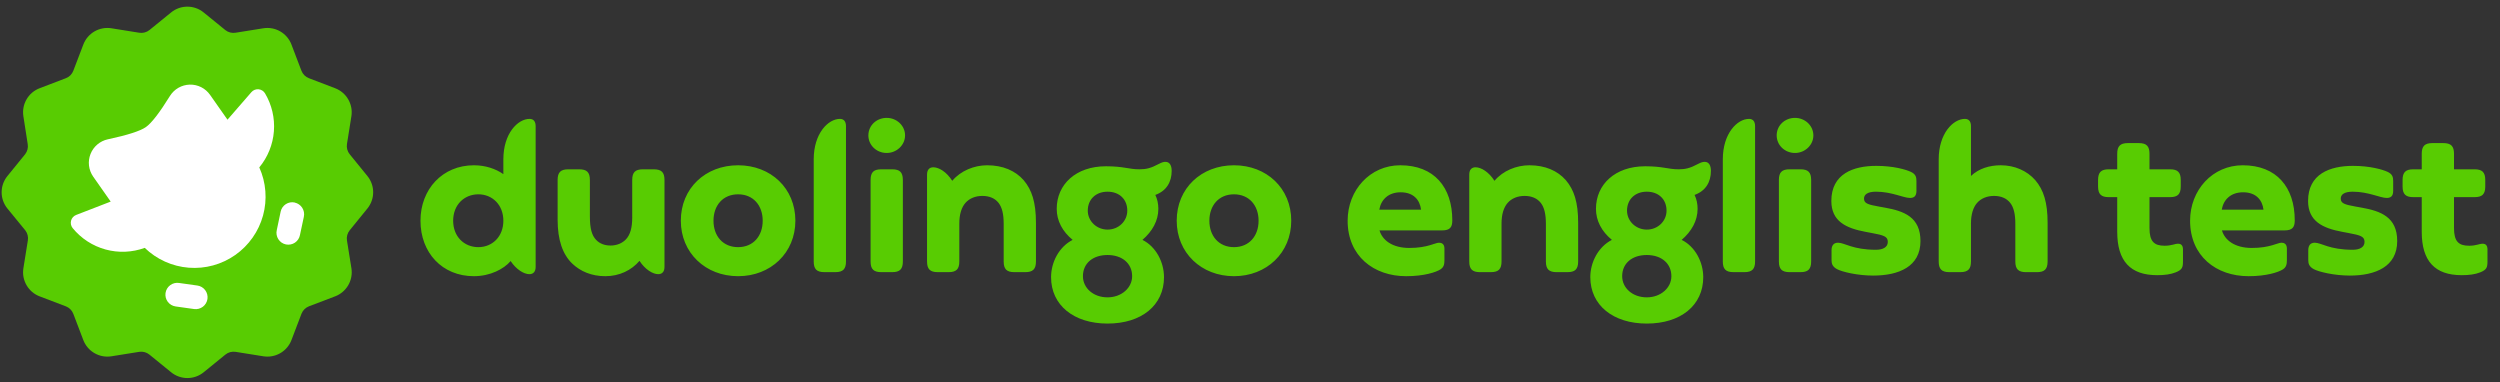
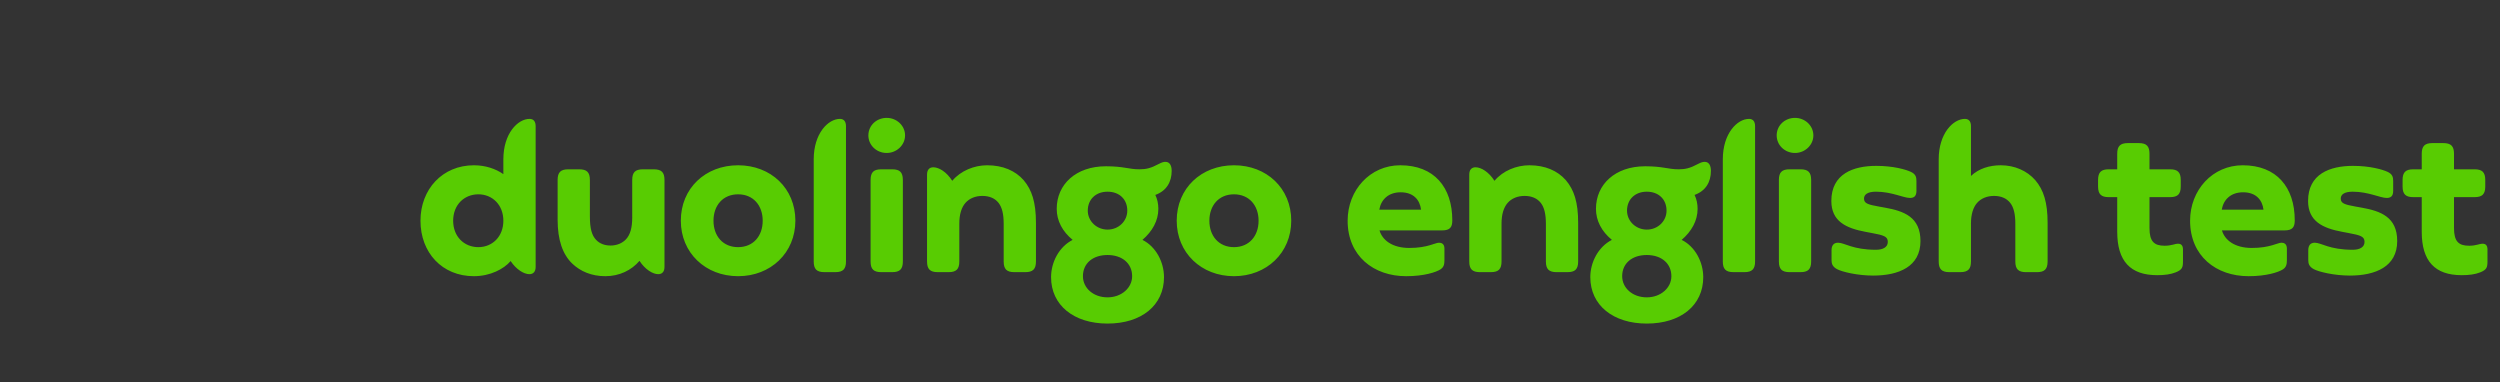
<svg xmlns="http://www.w3.org/2000/svg" width="255" height="39" viewBox="0 0 255 39" fill="none">
  <rect x="0" y="0" width="255" height="39" fill="#333333" stroke="none" />
  <path d="M90.445 12.024C91.453 12.024 92.317 12.806 92.317 13.813C92.317 14.801 91.453 15.603 90.445 15.603C89.396 15.603 88.574 14.801 88.574 13.813C88.574 12.806 89.396 12.024 90.445 12.024ZM54.017 12.127C54.408 12.127 54.635 12.374 54.635 12.867V27.224C54.635 27.718 54.388 27.965 53.997 27.965C53.441 27.965 52.66 27.492 52.084 26.628C51.385 27.451 49.986 28.171 48.34 28.171C45.09 28.171 42.889 25.764 42.889 22.514C42.889 19.305 45.132 16.858 48.34 16.858C49.533 16.858 50.582 17.228 51.343 17.763V16.241C51.343 13.628 52.804 12.127 54.017 12.127ZM85.673 12.127C86.064 12.127 86.29 12.374 86.29 12.867V26.669C86.29 27.43 86.002 27.759 85.2 27.759H84.09C83.287 27.759 82.999 27.43 82.999 26.669V16.241C82.999 13.628 84.46 12.127 85.673 12.127ZM118.872 16.508C119.324 16.508 119.51 16.899 119.51 17.434C119.51 18.544 118.995 19.47 117.843 19.881C118.049 20.313 118.152 20.786 118.152 21.301C118.152 22.514 117.535 23.604 116.527 24.468C117.905 25.147 118.728 26.731 118.728 28.273C118.728 31.133 116.445 33.004 112.969 33.004C109.534 33.004 107.209 31.133 107.209 28.273C107.209 26.731 108.032 25.168 109.41 24.468C108.361 23.604 107.785 22.514 107.785 21.301C107.785 18.812 109.739 16.96 112.804 16.96C114.614 16.96 115.149 17.269 116.198 17.269C116.897 17.269 117.37 17.166 118.214 16.714C118.481 16.57 118.687 16.508 118.872 16.508ZM75.286 16.858C78.618 16.858 81.128 19.203 81.128 22.514C81.128 25.785 78.618 28.171 75.286 28.171C71.954 28.171 69.444 25.785 69.444 22.514C69.444 19.203 71.954 16.858 75.286 16.858ZM100.689 16.858C102.293 16.858 103.569 17.413 104.412 18.38C105.255 19.367 105.667 20.642 105.667 22.72V26.669C105.667 27.471 105.337 27.759 104.576 27.759H103.466C102.705 27.759 102.375 27.471 102.375 26.669V22.823C102.375 21.835 102.211 21.157 101.861 20.704C101.491 20.231 100.936 19.984 100.195 19.984C99.496 19.984 98.879 20.231 98.467 20.704C98.076 21.157 97.85 21.856 97.85 22.802V26.669C97.85 27.43 97.562 27.759 96.76 27.759H95.649C94.847 27.759 94.559 27.43 94.559 26.669V17.804C94.559 17.31 94.806 17.063 95.197 17.063C95.773 17.063 96.554 17.536 97.13 18.442C97.994 17.413 99.372 16.858 100.689 16.858ZM125.865 16.858C129.198 16.858 131.707 19.203 131.707 22.514C131.707 25.785 129.198 28.171 125.865 28.171C122.533 28.171 120.024 25.785 120.024 22.514C120.024 19.203 122.533 16.858 125.865 16.858ZM66.688 17.269C67.49 17.269 67.778 17.598 67.778 18.359V27.224C67.778 27.718 67.531 27.965 67.141 27.965C66.585 27.965 65.804 27.492 65.228 26.607C64.405 27.574 63.171 28.171 61.751 28.171C60.332 28.171 59.201 27.677 58.378 26.895C57.391 25.949 56.877 24.489 56.877 22.391V18.359C56.877 17.557 57.206 17.269 57.967 17.269H59.077C59.839 17.269 60.168 17.557 60.168 18.359V22.082C60.168 23.337 60.373 24.016 60.805 24.468C61.155 24.838 61.649 25.044 62.286 25.044C62.924 25.044 63.5 24.797 63.87 24.386C64.281 23.933 64.487 23.234 64.487 22.185V18.359C64.487 17.598 64.775 17.269 65.577 17.269H66.688ZM91.001 17.269C91.762 17.269 92.091 17.557 92.091 18.359V26.669C92.091 27.471 91.762 27.759 91.001 27.759H89.89C89.129 27.759 88.8 27.471 88.8 26.669V18.359C88.8 17.557 89.129 17.269 89.89 17.269H91.001ZM112.969 19.552C111.776 19.552 110.953 20.334 110.953 21.486C110.953 22.555 111.858 23.419 112.969 23.419C114.1 23.419 114.984 22.555 114.984 21.486C114.984 20.334 114.182 19.552 112.969 19.552ZM48.793 25.209C50.212 25.209 51.343 24.139 51.343 22.514C51.343 20.889 50.212 19.82 48.793 19.82C47.353 19.82 46.222 20.889 46.222 22.514C46.222 24.139 47.353 25.209 48.793 25.209ZM75.286 25.209C76.829 25.209 77.795 24.077 77.795 22.514C77.795 20.951 76.829 19.82 75.286 19.82C73.743 19.82 72.776 20.951 72.776 22.514C72.776 24.077 73.743 25.209 75.286 25.209ZM125.865 25.209C127.408 25.209 128.375 24.077 128.375 22.514C128.375 20.951 127.408 19.82 125.865 19.82C124.323 19.82 123.356 20.951 123.356 22.514C123.356 24.077 124.323 25.209 125.865 25.209ZM112.969 30.33C114.388 30.33 115.478 29.364 115.478 28.171C115.478 26.895 114.491 26.011 112.969 26.011C111.446 26.011 110.459 26.875 110.459 28.171C110.459 29.384 111.529 30.33 112.969 30.33ZM148.135 22.473C148.135 23.172 147.908 23.502 147.086 23.502H140.709C140.997 24.489 142.005 25.291 143.754 25.291C145.605 25.291 146.386 24.756 146.777 24.756C147.024 24.756 147.333 24.859 147.333 25.353V26.546C147.333 26.957 147.271 27.266 146.901 27.492C146.469 27.759 145.276 28.171 143.424 28.171C140.113 28.171 137.459 26.114 137.459 22.514C137.459 19.388 139.743 16.858 142.828 16.858C146.284 16.858 148.135 19.1 148.135 22.473ZM142.869 19.614C141.635 19.614 140.874 20.334 140.689 21.383H144.947C144.823 20.375 144.165 19.614 142.869 19.614ZM159.717 18.38C160.561 19.367 160.972 20.642 160.972 22.72V26.669C160.972 27.471 160.643 27.759 159.882 27.759H158.771C158.01 27.759 157.681 27.471 157.681 26.669V22.823C157.681 21.835 157.516 21.157 157.167 20.704C156.796 20.231 156.241 19.984 155.501 19.984C154.801 19.984 154.184 20.231 153.773 20.704C153.382 21.157 153.156 21.856 153.156 22.802V26.669C153.156 27.43 152.868 27.759 152.066 27.759H150.955C150.153 27.759 149.865 27.43 149.865 26.669V17.804C149.865 17.31 150.111 17.063 150.502 17.063C151.078 17.063 151.86 17.536 152.436 18.442C153.3 17.413 154.678 16.858 155.994 16.858C157.599 16.858 158.874 17.413 159.717 18.38ZM167.972 33.004C164.537 33.004 162.212 31.133 162.212 28.273C162.212 26.731 163.035 25.168 164.413 24.468C163.364 23.604 162.788 22.514 162.788 21.301C162.788 18.812 164.742 16.96 167.807 16.96C169.617 16.96 170.152 17.269 171.201 17.269C171.9 17.269 172.373 17.166 173.217 16.714C173.484 16.57 173.69 16.508 173.875 16.508C174.327 16.508 174.513 16.899 174.513 17.434C174.513 18.544 173.998 19.47 172.846 19.881C173.052 20.313 173.155 20.786 173.155 21.301C173.155 22.514 172.538 23.604 171.53 24.468C172.908 25.147 173.731 26.731 173.731 28.273C173.731 31.133 171.448 33.004 167.972 33.004ZM167.972 23.419C169.103 23.419 169.987 22.555 169.987 21.486C169.987 20.334 169.185 19.552 167.972 19.552C166.779 19.552 165.956 20.334 165.956 21.486C165.956 22.555 166.861 23.419 167.972 23.419ZM167.972 30.33C169.391 30.33 170.481 29.364 170.481 28.171C170.481 26.895 169.494 26.011 167.972 26.011C166.449 26.011 165.462 26.875 165.462 28.171C165.462 29.384 166.532 30.33 167.972 30.33ZM176.817 27.759C176.015 27.759 175.727 27.43 175.727 26.669V16.241C175.727 13.628 177.188 12.127 178.401 12.127C178.792 12.127 179.018 12.374 179.018 12.867V26.669C179.018 27.43 178.73 27.759 177.928 27.759H176.817ZM183.093 15.603C182.044 15.603 181.221 14.801 181.221 13.813C181.221 12.806 182.044 12.024 183.093 12.024C184.101 12.024 184.964 12.806 184.964 13.813C184.964 14.801 184.101 15.603 183.093 15.603ZM182.537 27.759C181.776 27.759 181.447 27.471 181.447 26.669V18.359C181.447 17.557 181.776 17.269 182.537 17.269H183.648C184.409 17.269 184.738 17.557 184.738 18.359V26.669C184.738 27.471 184.409 27.759 183.648 27.759H182.537ZM191.055 28.109C189.491 28.109 187.908 27.739 187.373 27.451C186.879 27.183 186.817 26.854 186.817 26.525V25.517C186.817 25.085 187.003 24.756 187.476 24.756C188.154 24.756 188.957 25.476 191.343 25.476C192.042 25.476 192.556 25.229 192.556 24.674C192.556 24.119 192.145 23.995 190.931 23.769L190.273 23.645C188.298 23.275 186.797 22.576 186.797 20.498C186.797 17.742 189.018 16.919 191.384 16.919C193.112 16.919 194.407 17.29 194.922 17.536C195.395 17.763 195.477 18.051 195.477 18.462V19.47C195.477 20.005 195.23 20.19 194.819 20.19C194.14 20.19 192.968 19.552 191.343 19.552C190.499 19.552 190.129 19.84 190.129 20.252C190.129 20.745 190.52 20.869 191.672 21.074L192.248 21.177C194.222 21.527 195.888 22.144 195.888 24.592C195.888 27.204 193.667 28.109 191.055 28.109ZM207.601 18.38C208.444 19.367 208.855 20.642 208.855 22.72V26.669C208.855 27.471 208.526 27.759 207.765 27.759H206.655C205.894 27.759 205.564 27.471 205.564 26.669V22.823C205.564 21.835 205.4 21.157 205.05 20.704C204.68 20.231 204.125 19.984 203.384 19.984C202.685 19.984 202.068 20.231 201.656 20.704C201.265 21.157 201.039 21.856 201.039 22.802V26.669C201.039 27.43 200.751 27.759 199.949 27.759H198.838C198.036 27.759 197.748 27.43 197.748 26.669V16.241C197.748 13.628 199.209 12.127 200.422 12.127C200.813 12.127 201.039 12.374 201.039 12.867V17.948C201.841 17.187 202.932 16.858 204.083 16.858C205.482 16.858 206.757 17.413 207.601 18.38ZM222.169 24.859C222.498 24.859 222.663 25.065 222.663 25.435V26.648C222.663 27.286 222.58 27.512 221.922 27.78C221.408 27.985 220.791 28.068 220.03 28.068C217.294 28.068 215.957 26.628 215.957 23.645V20.108H215.093C214.332 20.108 214.003 19.82 214.003 19.017V18.359C214.003 17.557 214.332 17.269 215.093 17.269H215.957V15.685C215.957 14.924 216.245 14.595 217.047 14.595H218.158C218.96 14.595 219.248 14.924 219.248 15.685V17.269H221.346C222.107 17.269 222.436 17.557 222.436 18.359V19.017C222.436 19.82 222.107 20.108 221.346 20.108H219.248V23.255C219.248 24.633 219.721 25.065 220.791 25.065C221.511 25.065 221.819 24.859 222.169 24.859ZM234.064 22.473C234.064 23.172 233.838 23.502 233.015 23.502H226.638C226.926 24.489 227.934 25.291 229.683 25.291C231.534 25.291 232.316 24.756 232.706 24.756C232.953 24.756 233.262 24.859 233.262 25.353V26.546C233.262 26.957 233.2 27.266 232.83 27.492C232.398 27.759 231.205 28.171 229.354 28.171C226.042 28.171 223.389 26.114 223.389 22.514C223.389 19.388 225.672 16.858 228.757 16.858C232.213 16.858 234.064 19.1 234.064 22.473ZM228.798 19.614C227.564 19.614 226.803 20.334 226.618 21.383H230.876C230.752 20.375 230.094 19.614 228.798 19.614ZM239.681 28.109C238.118 28.109 236.534 27.739 236 27.451C235.506 27.183 235.444 26.854 235.444 26.525V25.517C235.444 25.085 235.629 24.756 236.102 24.756C236.781 24.756 237.583 25.476 239.969 25.476C240.669 25.476 241.183 25.229 241.183 24.674C241.183 24.119 240.772 23.995 239.558 23.769L238.9 23.645C236.925 23.275 235.424 22.576 235.424 20.498C235.424 17.742 237.645 16.919 240.011 16.919C241.738 16.919 243.034 17.29 243.548 17.536C244.021 17.763 244.104 18.051 244.104 18.462V19.47C244.104 20.005 243.857 20.19 243.446 20.19C242.767 20.19 241.594 19.552 239.969 19.552C239.126 19.552 238.756 19.84 238.756 20.252C238.756 20.745 239.147 20.869 240.298 21.074L240.874 21.177C242.849 21.527 244.515 22.144 244.515 24.592C244.515 27.204 242.294 28.109 239.681 28.109ZM253.229 24.859C253.558 24.859 253.723 25.065 253.723 25.435V26.648C253.723 27.286 253.641 27.512 252.982 27.78C252.468 27.985 251.851 28.068 251.09 28.068C248.354 28.068 247.017 26.628 247.017 23.645V20.108H246.153C245.392 20.108 245.063 19.82 245.063 19.017V18.359C245.063 17.557 245.392 17.269 246.153 17.269H247.017V15.685C247.017 14.924 247.305 14.595 248.108 14.595H249.218C250.02 14.595 250.308 14.924 250.308 15.685V17.269H252.406C253.168 17.269 253.497 17.557 253.497 18.359V19.017C253.497 19.82 253.168 20.108 252.406 20.108H250.308V23.255C250.308 24.633 250.782 25.065 251.851 25.065C252.571 25.065 252.88 24.859 253.229 24.859Z" fill="#58CC02" />
-   <path d="M30.75 32.007L29.73 34.684C29.515 35.248 29.112 35.721 28.589 36.023C28.066 36.325 27.455 36.437 26.858 36.341L24.031 35.888C23.848 35.859 23.661 35.869 23.483 35.917C23.304 35.965 23.137 36.05 22.993 36.166L20.772 37.972C20.304 38.353 19.719 38.561 19.115 38.561C18.511 38.561 17.926 38.353 17.458 37.972L15.237 36.166C15.093 36.05 14.926 35.965 14.746 35.917C14.567 35.869 14.38 35.859 14.197 35.888L11.369 36.341C10.773 36.437 10.162 36.325 9.639 36.023C9.115 35.721 8.712 35.248 8.497 34.684L7.478 32.007C7.412 31.835 7.31 31.678 7.18 31.547C7.049 31.417 6.893 31.314 6.721 31.248L4.045 30.229C3.48 30.014 3.006 29.611 2.705 29.087C2.403 28.564 2.291 27.953 2.387 27.356L2.84 24.529C2.871 24.347 2.863 24.161 2.817 23.982C2.772 23.803 2.689 23.636 2.575 23.491L0.757 21.27C0.375 20.802 0.167 20.217 0.167 19.613C0.167 19.009 0.375 18.424 0.757 17.956L2.562 15.735C2.676 15.59 2.758 15.423 2.804 15.244C2.85 15.065 2.857 14.879 2.827 14.697L2.387 11.87C2.291 11.274 2.403 10.662 2.705 10.139C3.006 9.616 3.48 9.213 4.045 8.998L6.721 7.976C6.893 7.911 7.05 7.809 7.181 7.679C7.311 7.548 7.413 7.391 7.478 7.219L8.5 4.543C8.715 3.978 9.118 3.505 9.641 3.203C10.164 2.901 10.776 2.789 11.372 2.885L14.197 3.338C14.379 3.369 14.565 3.361 14.743 3.315C14.922 3.27 15.089 3.187 15.234 3.073L17.455 1.268C17.923 0.886 18.509 0.678 19.113 0.678C19.716 0.678 20.302 0.886 20.77 1.268L22.991 3.073C23.136 3.187 23.303 3.27 23.482 3.315C23.66 3.361 23.846 3.369 24.028 3.338L26.856 2.885C27.452 2.789 28.063 2.901 28.587 3.203C29.11 3.505 29.513 3.978 29.728 4.543L30.747 7.219C30.814 7.391 30.916 7.547 31.047 7.678C31.178 7.808 31.334 7.91 31.507 7.976L34.183 8.998C34.748 9.213 35.221 9.616 35.522 10.139C35.824 10.662 35.937 11.274 35.84 11.87L35.39 14.695C35.361 14.877 35.371 15.064 35.419 15.243C35.467 15.422 35.552 15.588 35.668 15.732L37.474 17.953C37.855 18.421 38.063 19.007 38.063 19.61C38.063 20.214 37.855 20.8 37.474 21.268L35.668 23.489C35.552 23.633 35.467 23.799 35.419 23.978C35.371 24.157 35.361 24.344 35.39 24.526L35.843 27.354C35.939 27.95 35.827 28.561 35.525 29.084C35.223 29.608 34.75 30.011 34.186 30.226L31.509 31.245C31.336 31.312 31.179 31.414 31.049 31.546C30.918 31.677 30.816 31.834 30.75 32.007Z" fill="#58CC02" />
-   <path d="M26.448 17.076C27.142 18.617 27.277 20.352 26.83 21.983C26.382 23.613 25.381 25.036 23.997 26.008C22.614 26.98 20.935 27.439 19.25 27.306C17.564 27.174 15.978 26.458 14.763 25.282C13.481 25.751 12.084 25.809 10.766 25.448C9.449 25.087 8.277 24.325 7.412 23.268C7.327 23.162 7.267 23.038 7.239 22.905C7.211 22.772 7.214 22.635 7.249 22.503C7.285 22.372 7.35 22.251 7.441 22.15C7.532 22.049 7.645 21.971 7.772 21.923L11.29 20.562L9.503 18.013C9.272 17.681 9.126 17.297 9.078 16.896C9.031 16.494 9.084 16.087 9.232 15.71C9.38 15.333 9.618 14.999 9.927 14.738C10.235 14.476 10.604 14.294 10.999 14.209C13.011 13.78 14.305 13.364 14.88 12.962C15.455 12.56 16.274 11.501 17.337 9.785C17.551 9.441 17.847 9.156 18.199 8.954C18.551 8.753 18.947 8.642 19.352 8.631C19.758 8.62 20.159 8.71 20.521 8.892C20.883 9.075 21.194 9.345 21.427 9.677L23.203 12.208L25.643 9.399C25.732 9.296 25.844 9.216 25.97 9.165C26.096 9.114 26.232 9.093 26.367 9.105C26.503 9.117 26.633 9.16 26.749 9.232C26.864 9.304 26.96 9.402 27.031 9.518C27.725 10.684 28.042 12.036 27.938 13.389C27.834 14.742 27.313 16.03 26.448 17.076ZM20.143 29.126L18.255 28.861C17.937 28.815 17.614 28.897 17.357 29.09C17.1 29.282 16.93 29.568 16.884 29.886C16.838 30.203 16.92 30.526 17.112 30.784C17.304 31.041 17.591 31.211 17.908 31.257L19.796 31.522C20.114 31.566 20.436 31.482 20.693 31.288C20.949 31.095 21.117 30.807 21.162 30.489C21.206 30.171 21.122 29.849 20.928 29.593C20.735 29.336 20.447 29.168 20.129 29.123L20.143 29.126ZM30.062 20.655C29.748 20.588 29.421 20.648 29.152 20.823C28.883 20.997 28.694 21.271 28.627 21.584L28.233 23.461C28.194 23.618 28.188 23.782 28.214 23.942C28.24 24.102 28.298 24.255 28.385 24.392C28.471 24.529 28.584 24.647 28.717 24.74C28.85 24.832 29 24.897 29.159 24.931C29.318 24.964 29.481 24.965 29.64 24.934C29.799 24.903 29.951 24.84 30.085 24.75C30.219 24.659 30.334 24.542 30.422 24.406C30.511 24.27 30.571 24.118 30.599 23.959L30.994 22.105C31.061 21.791 31.001 21.462 30.826 21.191C30.651 20.921 30.377 20.731 30.062 20.663V20.655Z" fill="white" />
</svg>